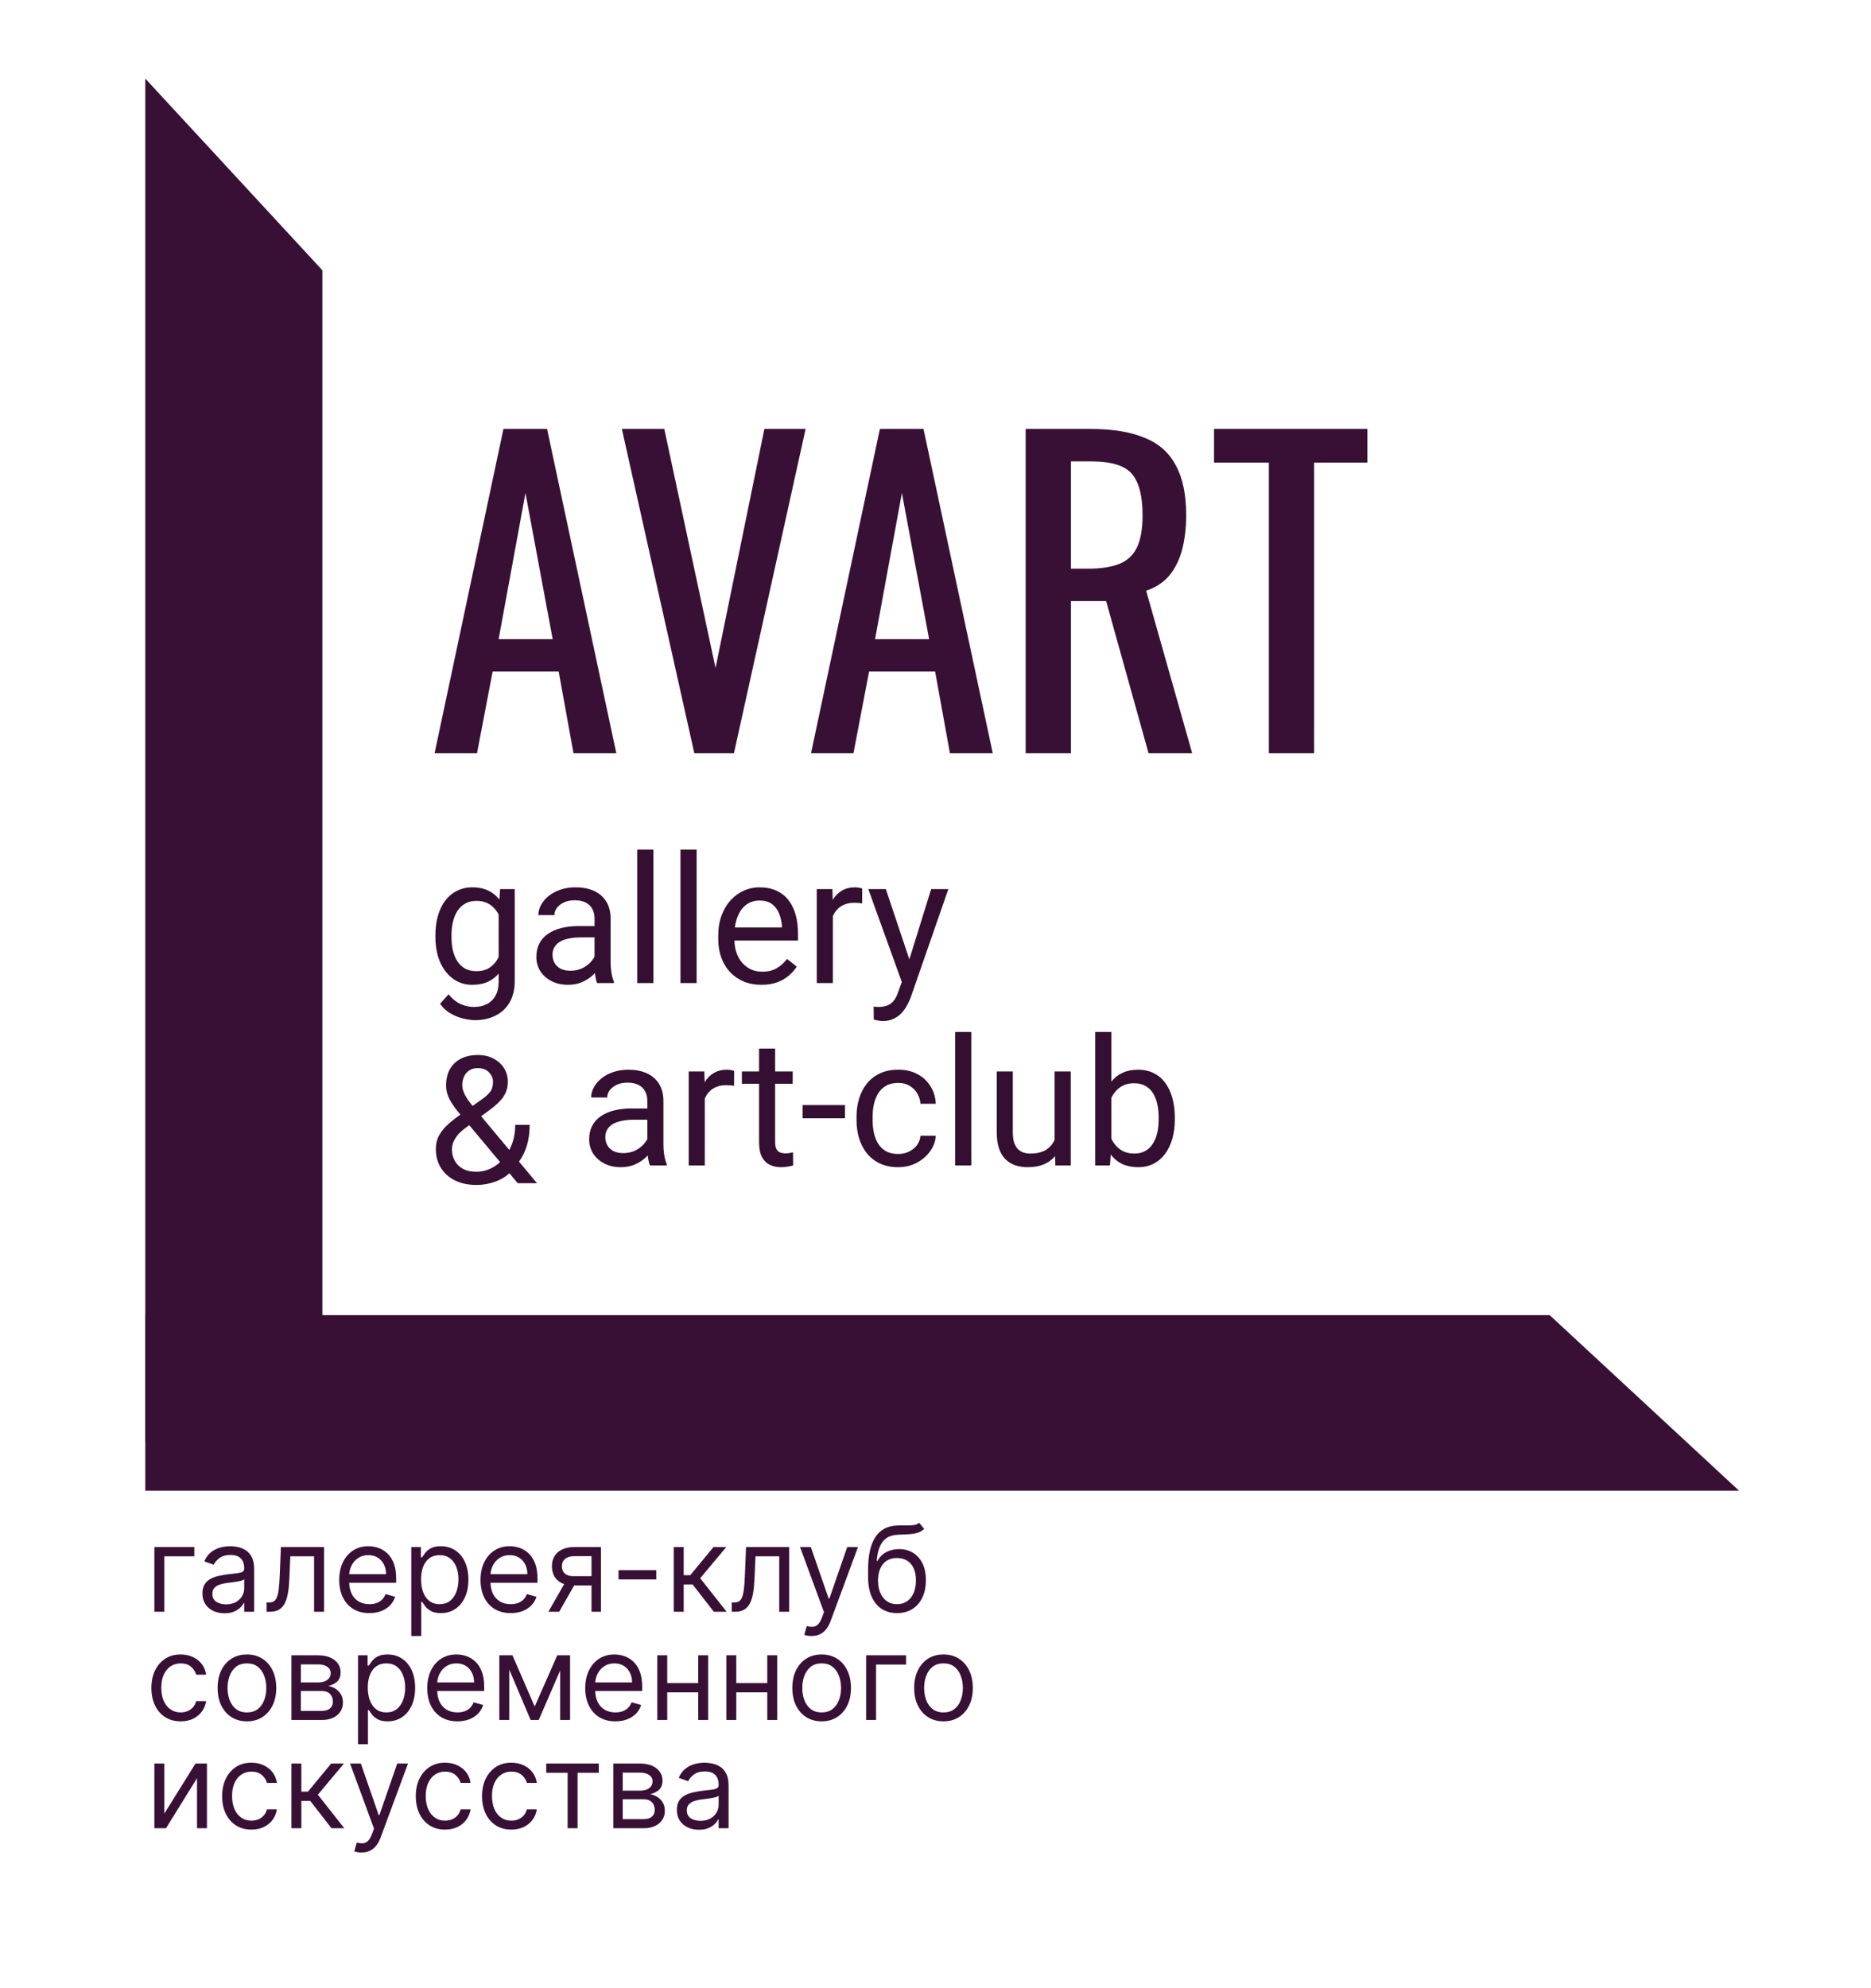
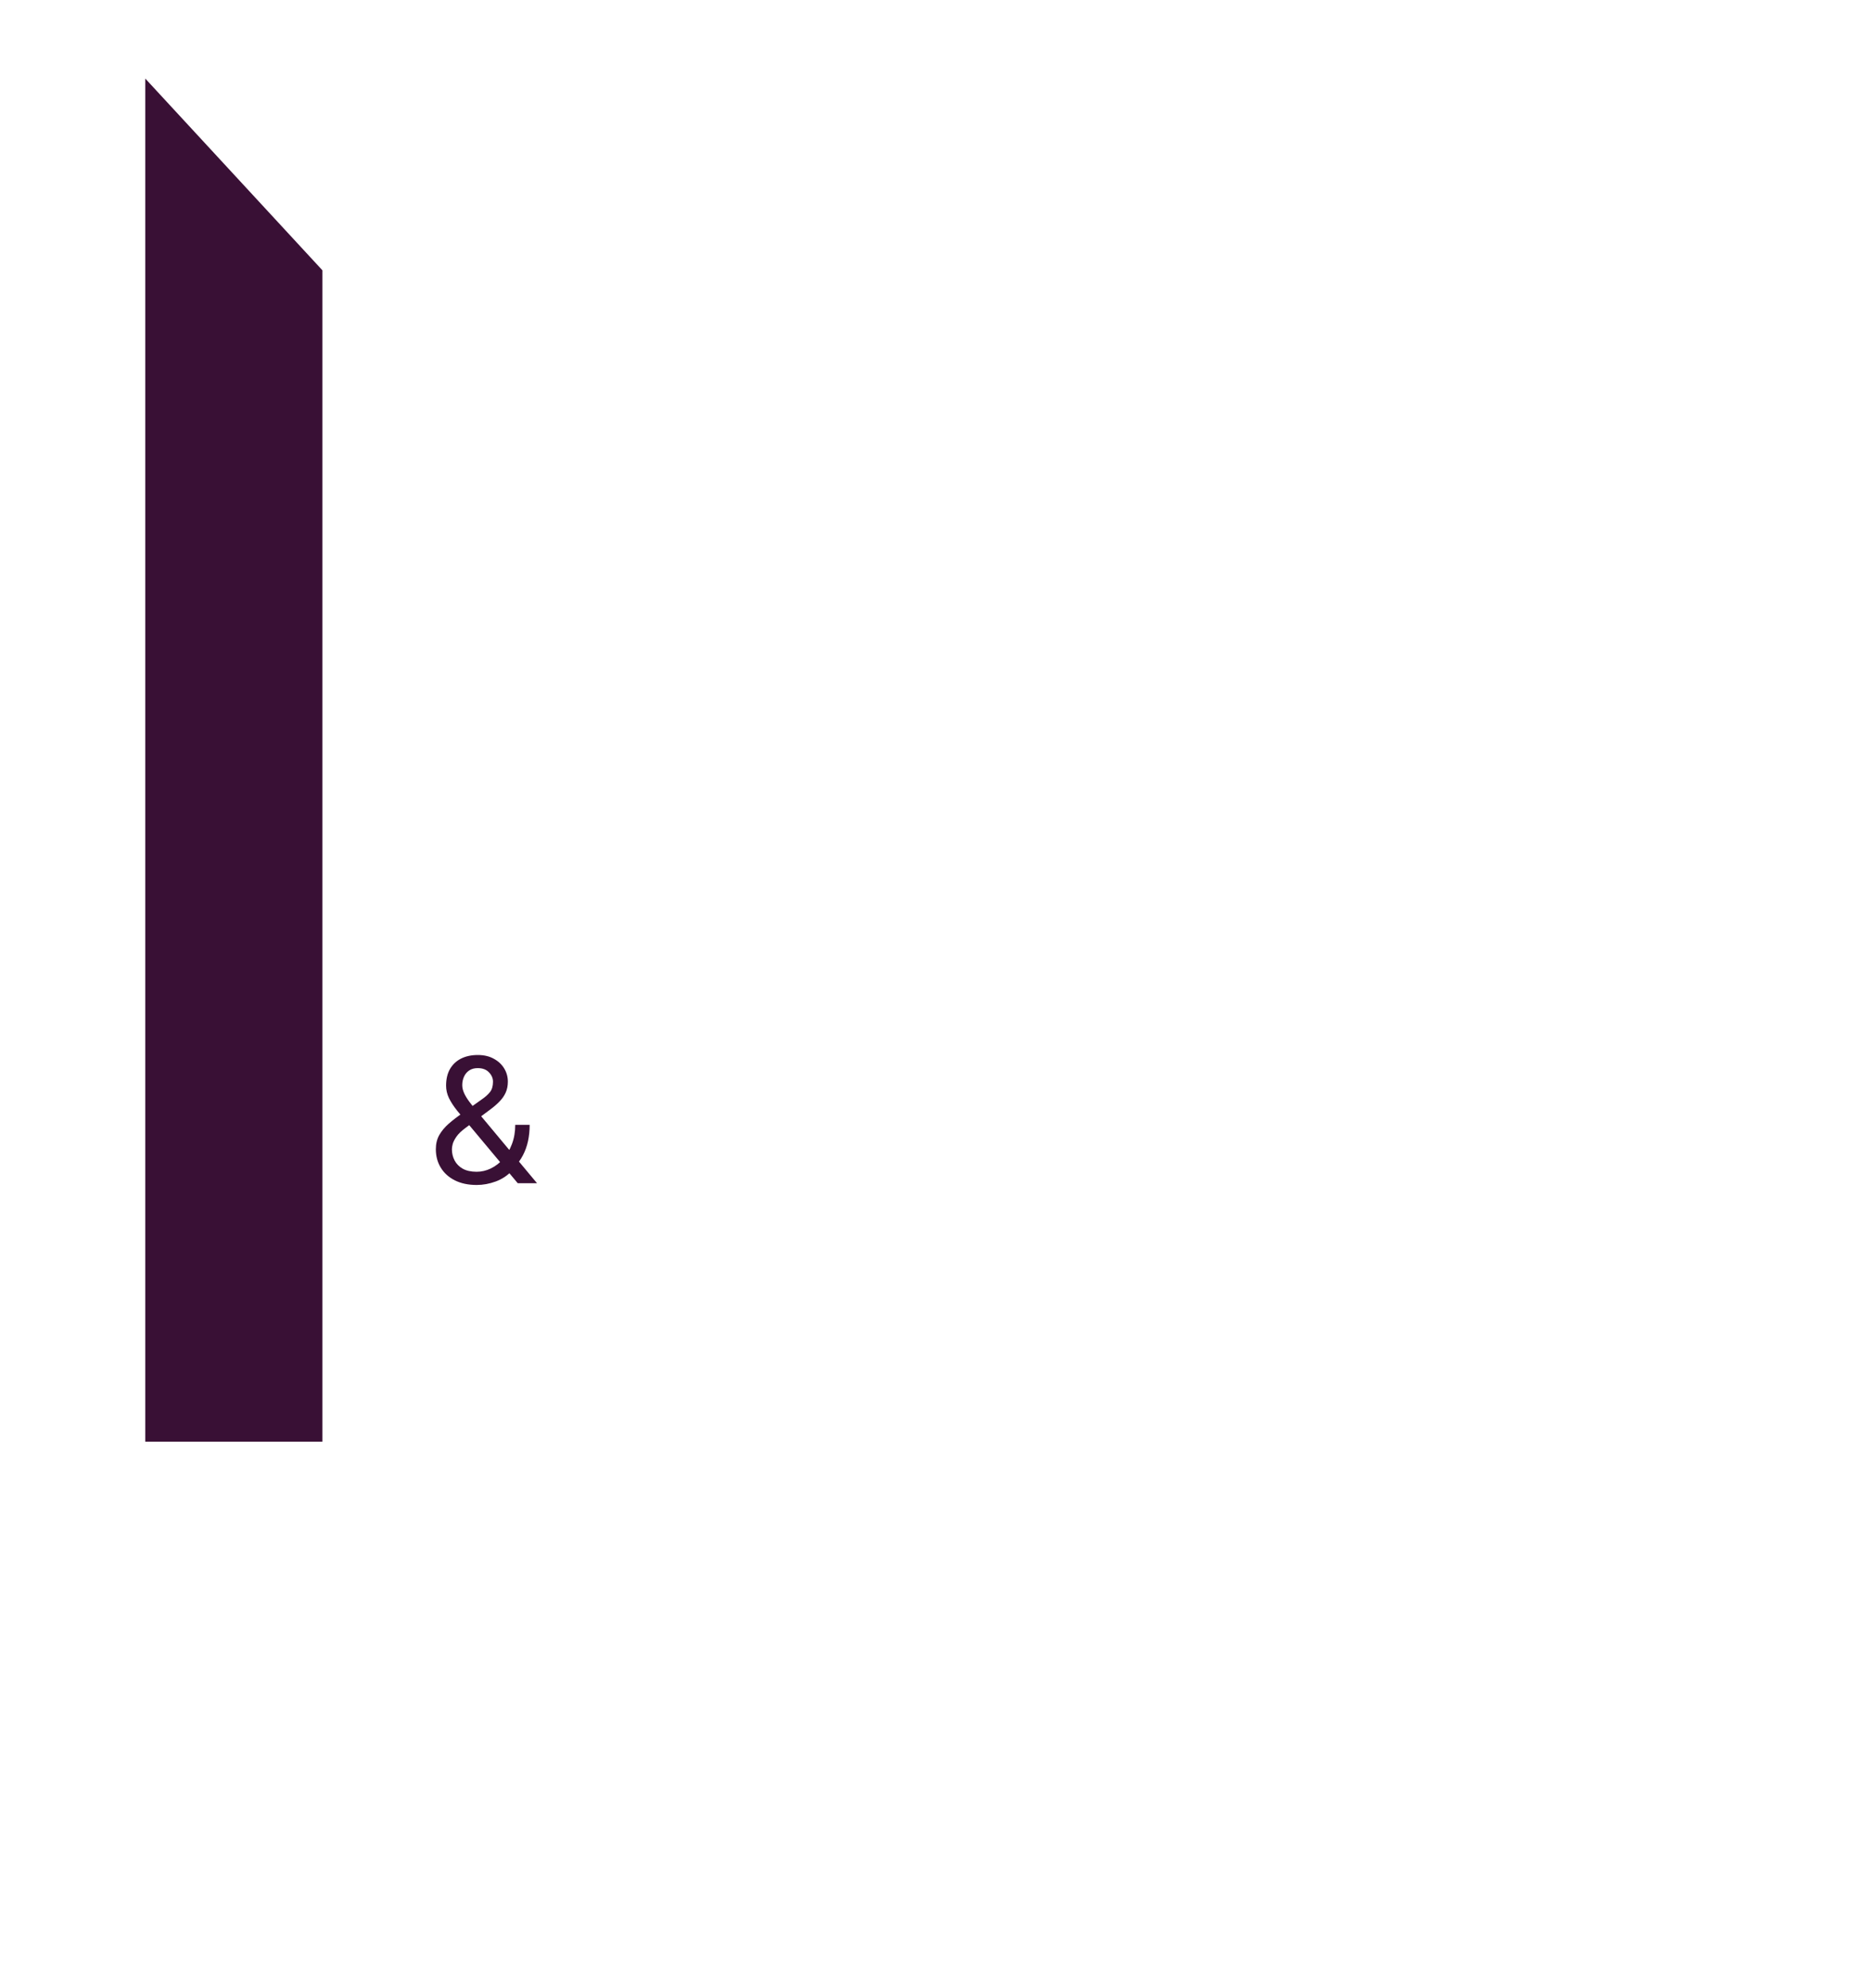
<svg xmlns="http://www.w3.org/2000/svg" width="1262" height="1341" viewBox="0 0 1262 1341" fill="none">
  <path d="M312.023 750.656L324.797 741.574C327.258 739.895 329.152 738.215 330.48 736.535C331.848 734.816 332.531 732.473 332.531 729.504C332.531 727.199 331.633 725.109 329.836 723.234C328.039 721.32 325.5 720.363 322.219 720.363C319.953 720.363 318.039 720.891 316.477 721.945C314.914 723 313.742 724.406 312.961 726.164C312.18 727.883 311.789 729.777 311.789 731.848C311.789 733.605 312.219 735.422 313.078 737.297C313.938 739.172 315.129 741.125 316.652 743.156C318.176 745.188 319.914 747.336 321.867 749.602L362.238 798H349.23L316.125 758.391C313.195 754.953 310.578 751.809 308.273 748.957C305.969 746.066 304.152 743.273 302.824 740.578C301.535 737.883 300.891 735.09 300.891 732.199C300.891 727.746 301.77 723.996 303.527 720.949C305.324 717.863 307.824 715.52 311.027 713.918C314.23 712.316 317.98 711.516 322.277 711.516C326.457 711.516 330.051 712.355 333.059 714.035C336.105 715.676 338.449 717.863 340.09 720.598C341.73 723.293 342.551 726.262 342.551 729.504C342.551 732.238 342.062 734.699 341.086 736.887C340.109 739.035 338.742 741.008 336.984 742.805C335.266 744.602 333.254 746.359 330.949 748.078L314.016 760.676C311.203 762.746 309.152 764.719 307.863 766.594C306.574 768.469 305.734 770.129 305.344 771.574C304.992 773.02 304.816 774.172 304.816 775.031C304.816 777.805 305.422 780.344 306.633 782.648C307.844 784.953 309.68 786.809 312.141 788.215C314.641 789.582 317.766 790.266 321.516 790.266C324.797 790.266 327.98 789.523 331.066 788.039C334.191 786.516 336.984 784.367 339.445 781.594C341.906 778.781 343.859 775.441 345.305 771.574C346.789 767.668 347.531 763.352 347.531 758.625H357.258C357.258 762.492 356.887 766.145 356.145 769.582C355.402 773.02 354.25 776.223 352.688 779.191C351.164 782.121 349.211 784.797 346.828 787.219C346.477 787.57 346.203 787.98 346.008 788.449C345.812 788.918 345.539 789.328 345.188 789.68C342.258 792.844 338.645 795.227 334.348 796.828C330.09 798.391 325.812 799.172 321.516 799.172C315.852 799.172 310.949 798.137 306.809 796.066C302.707 793.996 299.543 791.145 297.316 787.512C295.09 783.879 293.977 779.719 293.977 775.031C293.977 771.438 294.738 768.273 296.262 765.539C297.824 762.805 299.953 760.246 302.648 757.863C305.383 755.48 308.508 753.078 312.023 750.656Z" fill="#391035" />
-   <path d="M293.13 508L339.57 289.3H369L415.71 508H386.82L376.83 452.92H332.28L321.75 508H293.13ZM336.33 431.05H372.78L354.42 332.5L336.33 431.05ZM468.324 508L419.454 289.3H448.074L482.634 450.49L515.574 289.3H543.384L495.054 508H468.324ZM547.046 508L593.486 289.3H622.916L669.626 508H640.736L630.746 452.92H586.196L575.666 508H547.046ZM590.246 431.05H626.696L608.336 332.5L590.246 431.05ZM691.817 508V289.3H735.827C750.407 289.3 762.467 291.28 772.007 295.24C781.547 299.02 788.567 305.23 793.067 313.87C797.747 322.33 800.087 333.49 800.087 347.35C800.087 355.81 799.187 363.55 797.387 370.57C795.587 377.41 792.707 383.26 788.747 388.12C784.787 392.8 779.567 396.22 773.087 398.38L804.137 508H774.707L746.087 405.4H722.327V508H691.817ZM722.327 383.53H733.937C742.577 383.53 749.597 382.45 754.997 380.29C760.397 378.13 764.357 374.44 766.877 369.22C769.397 364 770.657 356.71 770.657 347.35C770.657 334.57 768.317 325.39 763.637 319.81C758.957 314.05 749.687 311.17 735.827 311.17H722.327V383.53ZM855.856 508V311.98H818.866V289.3H922.276V311.98H886.366V508H855.856Z" fill="#391035" />
-   <path d="M337.336 599.602H347.18V661.652C347.18 667.238 346.047 672.004 343.781 675.949C341.516 679.895 338.352 682.883 334.289 684.914C330.266 686.984 325.617 688.02 320.344 688.02C318.156 688.02 315.578 687.668 312.609 686.965C309.68 686.301 306.789 685.148 303.938 683.508C301.125 681.906 298.762 679.738 296.848 677.004L302.531 670.559C305.188 673.762 307.961 675.988 310.852 677.238C313.781 678.488 316.672 679.113 319.523 679.113C322.961 679.113 325.93 678.469 328.43 677.18C330.93 675.891 332.863 673.977 334.23 671.438C335.637 668.938 336.34 665.852 336.34 662.18V613.547L337.336 599.602ZM293.684 632.004V630.773C293.684 625.93 294.25 621.535 295.383 617.59C296.555 613.605 298.215 610.188 300.363 607.336C302.551 604.484 305.188 602.297 308.273 600.773C311.359 599.211 314.836 598.43 318.703 598.43C322.688 598.43 326.164 599.133 329.133 600.539C332.141 601.906 334.68 603.918 336.75 606.574C338.859 609.191 340.52 612.355 341.73 616.066C342.941 619.777 343.781 623.977 344.25 628.664V634.055C343.82 638.703 342.98 642.883 341.73 646.594C340.52 650.305 338.859 653.469 336.75 656.086C334.68 658.703 332.141 660.715 329.133 662.121C326.125 663.488 322.609 664.172 318.586 664.172C314.797 664.172 311.359 663.371 308.273 661.77C305.227 660.168 302.609 657.922 300.422 655.031C298.234 652.141 296.555 648.742 295.383 644.836C294.25 640.891 293.684 636.613 293.684 632.004ZM304.523 630.773V632.004C304.523 635.168 304.836 638.137 305.461 640.91C306.125 643.684 307.121 646.125 308.449 648.234C309.816 650.344 311.555 652.004 313.664 653.215C315.773 654.387 318.293 654.973 321.223 654.973C324.816 654.973 327.785 654.211 330.129 652.688C332.473 651.164 334.328 649.152 335.695 646.652C337.102 644.152 338.195 641.438 338.977 638.508V624.387C338.547 622.238 337.883 620.168 336.984 618.176C336.125 616.145 334.992 614.348 333.586 612.785C332.219 611.184 330.52 609.914 328.488 608.977C326.457 608.039 324.074 607.57 321.34 607.57C318.371 607.57 315.812 608.195 313.664 609.445C311.555 610.656 309.816 612.336 308.449 614.484C307.121 616.594 306.125 619.055 305.461 621.867C304.836 624.641 304.523 627.609 304.523 630.773ZM401.027 652.16V619.523C401.027 617.023 400.52 614.855 399.504 613.02C398.527 611.145 397.043 609.699 395.051 608.684C393.059 607.668 390.598 607.16 387.668 607.16C384.934 607.16 382.531 607.629 380.461 608.566C378.43 609.504 376.828 610.734 375.656 612.258C374.523 613.781 373.957 615.422 373.957 617.18H363.117C363.117 614.914 363.703 612.668 364.875 610.441C366.047 608.215 367.727 606.203 369.914 604.406C372.141 602.57 374.797 601.125 377.883 600.07C381.008 598.977 384.484 598.43 388.312 598.43C392.922 598.43 396.984 599.211 400.5 600.773C404.055 602.336 406.828 604.699 408.82 607.863C410.852 610.988 411.867 614.914 411.867 619.641V649.172C411.867 651.281 412.043 653.527 412.395 655.91C412.785 658.293 413.352 660.344 414.094 662.062V663H402.785C402.238 661.75 401.809 660.09 401.496 658.02C401.184 655.91 401.027 653.957 401.027 652.16ZM402.902 624.562L403.02 632.18H392.062C388.977 632.18 386.223 632.434 383.801 632.941C381.379 633.41 379.348 634.133 377.707 635.109C376.066 636.086 374.816 637.316 373.957 638.801C373.098 640.246 372.668 641.945 372.668 643.898C372.668 645.891 373.117 647.707 374.016 649.348C374.914 650.988 376.262 652.297 378.059 653.273C379.895 654.211 382.141 654.68 384.797 654.68C388.117 654.68 391.047 653.977 393.586 652.57C396.125 651.164 398.137 649.445 399.621 647.414C401.145 645.383 401.965 643.41 402.082 641.496L406.711 646.711C406.438 648.352 405.695 650.168 404.484 652.16C403.273 654.152 401.652 656.066 399.621 657.902C397.629 659.699 395.246 661.203 392.473 662.414C389.738 663.586 386.652 664.172 383.215 664.172C378.918 664.172 375.148 663.332 371.906 661.652C368.703 659.973 366.203 657.727 364.406 654.914C362.648 652.062 361.77 648.879 361.77 645.363C361.77 641.965 362.434 638.977 363.762 636.398C365.09 633.781 367.004 631.613 369.504 629.895C372.004 628.137 375.012 626.809 378.527 625.91C382.043 625.012 385.969 624.562 390.305 624.562H402.902ZM440.695 573V663H429.797V573H440.695ZM469.875 573V663H458.977V573H469.875ZM513.586 664.172C509.172 664.172 505.168 663.43 501.574 661.945C498.02 660.422 494.953 658.293 492.375 655.559C489.836 652.824 487.883 649.582 486.516 645.832C485.148 642.082 484.465 637.98 484.465 633.527V631.066C484.465 625.91 485.227 621.32 486.75 617.297C488.273 613.234 490.344 609.797 492.961 606.984C495.578 604.172 498.547 602.043 501.867 600.598C505.188 599.152 508.625 598.43 512.18 598.43C516.711 598.43 520.617 599.211 523.898 600.773C527.219 602.336 529.934 604.523 532.043 607.336C534.152 610.109 535.715 613.391 536.73 617.18C537.746 620.93 538.254 625.031 538.254 629.484V634.348H490.91V625.5H527.414V624.68C527.258 621.867 526.672 619.133 525.656 616.477C524.68 613.82 523.117 611.633 520.969 609.914C518.82 608.195 515.891 607.336 512.18 607.336C509.719 607.336 507.453 607.863 505.383 608.918C503.312 609.934 501.535 611.457 500.051 613.488C498.566 615.52 497.414 618 496.594 620.93C495.773 623.859 495.363 627.238 495.363 631.066V633.527C495.363 636.535 495.773 639.367 496.594 642.023C497.453 644.641 498.684 646.945 500.285 648.938C501.926 650.93 503.898 652.492 506.203 653.625C508.547 654.758 511.203 655.324 514.172 655.324C518 655.324 521.242 654.543 523.898 652.98C526.555 651.418 528.879 649.328 530.871 646.711L537.434 651.926C536.066 653.996 534.328 655.969 532.219 657.844C530.109 659.719 527.512 661.242 524.426 662.414C521.379 663.586 517.766 664.172 513.586 664.172ZM561.75 609.562V663H550.91V599.602H561.457L561.75 609.562ZM581.555 599.25L581.496 609.328C580.598 609.133 579.738 609.016 578.918 608.977C578.137 608.898 577.238 608.859 576.223 608.859C573.723 608.859 571.516 609.25 569.602 610.031C567.688 610.812 566.066 611.906 564.738 613.312C563.41 614.719 562.355 616.398 561.574 618.352C560.832 620.266 560.344 622.375 560.109 624.68L557.062 626.438C557.062 622.609 557.434 619.016 558.176 615.656C558.957 612.297 560.148 609.328 561.75 606.75C563.352 604.133 565.383 602.102 567.844 600.656C570.344 599.172 573.312 598.43 576.75 598.43C577.531 598.43 578.43 598.527 579.445 598.723C580.461 598.879 581.164 599.055 581.555 599.25ZM610.441 656.438L628.078 599.602H639.68L614.25 672.785C613.664 674.348 612.883 676.027 611.906 677.824C610.969 679.66 609.758 681.398 608.273 683.039C606.789 684.68 604.992 686.008 602.883 687.023C600.812 688.078 598.332 688.605 595.441 688.605C594.582 688.605 593.488 688.488 592.16 688.254C590.832 688.02 589.895 687.824 589.348 687.668L589.289 678.879C589.602 678.918 590.09 678.957 590.754 678.996C591.457 679.074 591.945 679.113 592.219 679.113C594.68 679.113 596.77 678.781 598.488 678.117C600.207 677.492 601.652 676.418 602.824 674.895C604.035 673.41 605.07 671.359 605.93 668.742L610.441 656.438ZM597.492 599.602L613.957 648.82L616.77 660.246L608.977 664.23L585.656 599.602H597.492Z" fill="#350F31" />
-   <path d="M436.645 775.16V742.523C436.645 740.023 436.137 737.855 435.121 736.02C434.145 734.145 432.66 732.699 430.668 731.684C428.676 730.668 426.215 730.16 423.285 730.16C420.551 730.16 418.148 730.629 416.078 731.566C414.047 732.504 412.445 733.734 411.273 735.258C410.141 736.781 409.574 738.422 409.574 740.18H398.734C398.734 737.914 399.32 735.668 400.492 733.441C401.664 731.215 403.344 729.203 405.531 727.406C407.758 725.57 410.414 724.125 413.5 723.07C416.625 721.977 420.102 721.43 423.93 721.43C428.539 721.43 432.602 722.211 436.117 723.773C439.672 725.336 442.445 727.699 444.438 730.863C446.469 733.988 447.484 737.914 447.484 742.641V772.172C447.484 774.281 447.66 776.527 448.012 778.91C448.402 781.293 448.969 783.344 449.711 785.062V786H438.402C437.855 784.75 437.426 783.09 437.113 781.02C436.801 778.91 436.645 776.957 436.645 775.16ZM438.52 747.562L438.637 755.18H427.68C424.594 755.18 421.84 755.434 419.418 755.941C416.996 756.41 414.965 757.133 413.324 758.109C411.684 759.086 410.434 760.316 409.574 761.801C408.715 763.246 408.285 764.945 408.285 766.898C408.285 768.891 408.734 770.707 409.633 772.348C410.531 773.988 411.879 775.297 413.676 776.273C415.512 777.211 417.758 777.68 420.414 777.68C423.734 777.68 426.664 776.977 429.203 775.57C431.742 774.164 433.754 772.445 435.238 770.414C436.762 768.383 437.582 766.41 437.699 764.496L442.328 769.711C442.055 771.352 441.312 773.168 440.102 775.16C438.891 777.152 437.27 779.066 435.238 780.902C433.246 782.699 430.863 784.203 428.09 785.414C425.355 786.586 422.27 787.172 418.832 787.172C414.535 787.172 410.766 786.332 407.523 784.652C404.32 782.973 401.82 780.727 400.023 777.914C398.266 775.062 397.387 771.879 397.387 768.363C397.387 764.965 398.051 761.977 399.379 759.398C400.707 756.781 402.621 754.613 405.121 752.895C407.621 751.137 410.629 749.809 414.145 748.91C417.66 748.012 421.586 747.562 425.922 747.562H438.52ZM475.375 732.562V786H464.535V722.602H475.082L475.375 732.562ZM495.18 722.25L495.121 732.328C494.223 732.133 493.363 732.016 492.543 731.977C491.762 731.898 490.863 731.859 489.848 731.859C487.348 731.859 485.141 732.25 483.227 733.031C481.312 733.812 479.691 734.906 478.363 736.312C477.035 737.719 475.98 739.398 475.199 741.352C474.457 743.266 473.969 745.375 473.734 747.68L470.688 749.438C470.688 745.609 471.059 742.016 471.801 738.656C472.582 735.297 473.773 732.328 475.375 729.75C476.977 727.133 479.008 725.102 481.469 723.656C483.969 722.172 486.938 721.43 490.375 721.43C491.156 721.43 492.055 721.527 493.07 721.723C494.086 721.879 494.789 722.055 495.18 722.25ZM534.672 722.602V730.922H500.395V722.602H534.672ZM511.996 707.191H522.836V770.297C522.836 772.445 523.168 774.066 523.832 775.16C524.496 776.254 525.355 776.977 526.41 777.328C527.465 777.68 528.598 777.855 529.809 777.855C530.707 777.855 531.645 777.777 532.621 777.621C533.637 777.426 534.398 777.27 534.906 777.152L534.965 786C534.105 786.273 532.973 786.527 531.566 786.762C530.199 787.035 528.539 787.172 526.586 787.172C523.93 787.172 521.488 786.645 519.262 785.59C517.035 784.535 515.258 782.777 513.93 780.316C512.641 777.816 511.996 774.457 511.996 770.238V707.191ZM569.945 745.277V754.184H541.352V745.277H569.945ZM605.922 778.266C608.5 778.266 610.883 777.738 613.07 776.684C615.258 775.629 617.055 774.184 618.461 772.348C619.867 770.473 620.668 768.344 620.863 765.961H631.176C630.98 769.711 629.711 773.207 627.367 776.449C625.062 779.652 622.035 782.25 618.285 784.242C614.535 786.195 610.414 787.172 605.922 787.172C601.156 787.172 596.996 786.332 593.441 784.652C589.926 782.973 586.996 780.668 584.652 777.738C582.348 774.809 580.609 771.449 579.438 767.66C578.305 763.832 577.738 759.789 577.738 755.531V753.07C577.738 748.812 578.305 744.789 579.438 741C580.609 737.172 582.348 733.793 584.652 730.863C586.996 727.934 589.926 725.629 593.441 723.949C596.996 722.27 601.156 721.43 605.922 721.43C610.883 721.43 615.219 722.445 618.93 724.477C622.641 726.469 625.551 729.203 627.66 732.68C629.809 736.117 630.98 740.023 631.176 744.398H620.863C620.668 741.781 619.926 739.418 618.637 737.309C617.387 735.199 615.668 733.52 613.48 732.27C611.332 730.98 608.812 730.336 605.922 730.336C602.602 730.336 599.809 731 597.543 732.328C595.316 733.617 593.539 735.375 592.211 737.602C590.922 739.789 589.984 742.23 589.398 744.926C588.852 747.582 588.578 750.297 588.578 753.07V755.531C588.578 758.305 588.852 761.039 589.398 763.734C589.945 766.43 590.863 768.871 592.152 771.059C593.48 773.246 595.258 775.004 597.484 776.332C599.75 777.621 602.562 778.266 605.922 778.266ZM655.141 696V786H644.242V696H655.141ZM711.332 771.352V722.602H722.23V786H711.859L711.332 771.352ZM713.383 757.992L717.895 757.875C717.895 762.094 717.445 766 716.547 769.594C715.688 773.148 714.281 776.234 712.328 778.852C710.375 781.469 707.816 783.52 704.652 785.004C701.488 786.449 697.641 787.172 693.109 787.172C690.023 787.172 687.191 786.723 684.613 785.824C682.074 784.926 679.887 783.539 678.051 781.664C676.215 779.789 674.789 777.348 673.773 774.34C672.797 771.332 672.309 767.719 672.309 763.5V722.602H683.148V763.617C683.148 766.469 683.461 768.832 684.086 770.707C684.75 772.543 685.629 774.008 686.723 775.102C687.855 776.156 689.105 776.898 690.473 777.328C691.879 777.758 693.324 777.973 694.809 777.973C699.418 777.973 703.07 777.094 705.766 775.336C708.461 773.539 710.395 771.137 711.566 768.129C712.777 765.082 713.383 761.703 713.383 757.992ZM738.695 696H749.594V773.695L748.656 786H738.695V696ZM792.426 753.773V755.004C792.426 759.613 791.879 763.891 790.785 767.836C789.691 771.742 788.09 775.141 785.98 778.031C783.871 780.922 781.293 783.168 778.246 784.77C775.199 786.371 771.703 787.172 767.758 787.172C763.734 787.172 760.199 786.488 757.152 785.121C754.145 783.715 751.605 781.703 749.535 779.086C747.465 776.469 745.805 773.305 744.555 769.594C743.344 765.883 742.504 761.703 742.035 757.055V751.664C742.504 746.977 743.344 742.777 744.555 739.066C745.805 735.355 747.465 732.191 749.535 729.574C751.605 726.918 754.145 724.906 757.152 723.539C760.16 722.133 763.656 721.43 767.641 721.43C771.625 721.43 775.16 722.211 778.246 723.773C781.332 725.297 783.91 727.484 785.98 730.336C788.09 733.188 789.691 736.605 790.785 740.59C791.879 744.535 792.426 748.93 792.426 753.773ZM781.527 755.004V753.773C781.527 750.609 781.234 747.641 780.648 744.867C780.062 742.055 779.125 739.594 777.836 737.484C776.547 735.336 774.848 733.656 772.738 732.445C770.629 731.195 768.031 730.57 764.945 730.57C762.211 730.57 759.828 731.039 757.797 731.977C755.805 732.914 754.105 734.184 752.699 735.785C751.293 737.348 750.141 739.145 749.242 741.176C748.383 743.168 747.738 745.238 747.309 747.387V761.508C747.934 764.242 748.949 766.879 750.355 769.418C751.801 771.918 753.715 773.969 756.098 775.57C758.52 777.172 761.508 777.973 765.062 777.973C767.992 777.973 770.492 777.387 772.562 776.215C774.672 775.004 776.371 773.344 777.66 771.234C778.988 769.125 779.965 766.684 780.59 763.91C781.215 761.137 781.527 758.168 781.527 755.004Z" fill="#350F31" />
-   <path d="M131.068 1043.36V1049.61H110.841V1087H104.136V1043.36H131.068ZM151.43 1088.02C148.665 1088.02 146.156 1087.5 143.902 1086.46C141.648 1085.4 139.858 1083.88 138.533 1081.89C137.207 1079.88 136.544 1077.45 136.544 1074.61C136.544 1072.11 137.036 1070.09 138.021 1068.53C139.006 1066.96 140.322 1065.73 141.97 1064.84C143.618 1063.95 145.436 1063.29 147.425 1062.85C149.432 1062.4 151.449 1062.04 153.476 1061.77C156.127 1061.43 158.277 1061.18 159.925 1061.01C161.591 1060.82 162.804 1060.5 163.561 1060.07C164.338 1059.63 164.726 1058.87 164.726 1057.8V1057.57C164.726 1054.77 163.959 1052.59 162.425 1051.03C160.91 1049.48 158.608 1048.7 155.521 1048.7C152.321 1048.7 149.811 1049.41 147.993 1050.81C146.175 1052.21 144.896 1053.7 144.158 1055.3L137.794 1053.02C138.93 1050.37 140.446 1048.31 142.339 1046.83C144.252 1045.33 146.336 1044.29 148.589 1043.7C150.862 1043.1 153.097 1042.8 155.294 1042.8C156.696 1042.8 158.305 1042.97 160.124 1043.31C161.961 1043.63 163.732 1044.3 165.436 1045.32C167.16 1046.35 168.589 1047.89 169.726 1049.95C170.862 1052.02 171.43 1054.78 171.43 1058.25V1087H164.726V1081.09H164.385C163.93 1082.04 163.173 1083.05 162.112 1084.13C161.052 1085.21 159.641 1086.13 157.879 1086.89C156.118 1087.64 153.968 1088.02 151.43 1088.02ZM152.453 1082C155.105 1082 157.339 1081.48 159.158 1080.44C160.995 1079.4 162.377 1078.05 163.305 1076.4C164.252 1074.76 164.726 1073.02 164.726 1071.2V1065.07C164.442 1065.41 163.817 1065.72 162.851 1066.01C161.904 1066.27 160.805 1066.51 159.555 1066.72C158.324 1066.91 157.122 1067.08 155.947 1067.23C154.792 1067.36 153.855 1067.47 153.135 1067.57C151.393 1067.8 149.764 1068.16 148.249 1068.68C146.752 1069.17 145.54 1069.92 144.612 1070.92C143.703 1071.91 143.249 1073.25 143.249 1074.95C143.249 1077.28 144.11 1079.05 145.834 1080.24C147.576 1081.41 149.783 1082 152.453 1082ZM179.804 1087V1080.75H181.395C182.702 1080.75 183.791 1080.49 184.662 1079.98C185.533 1079.45 186.234 1078.53 186.764 1077.23C187.313 1075.9 187.73 1074.06 188.014 1071.72C188.317 1069.35 188.535 1066.34 188.668 1062.68L189.463 1043.36H218.554V1087H211.849V1049.61H195.827L195.145 1065.18C194.993 1068.76 194.671 1071.91 194.179 1074.64C193.705 1077.35 192.976 1079.62 191.991 1081.46C191.026 1083.3 189.738 1084.68 188.128 1085.61C186.518 1086.54 184.501 1087 182.077 1087H179.804ZM249.151 1087.91C244.946 1087.91 241.319 1086.98 238.27 1085.12C235.24 1083.25 232.901 1080.64 231.253 1077.28C229.624 1073.91 228.81 1069.99 228.81 1065.52C228.81 1061.05 229.624 1057.11 231.253 1053.7C232.901 1050.28 235.192 1047.61 238.128 1045.69C241.082 1043.76 244.529 1042.8 248.469 1042.8C250.741 1042.8 252.986 1043.17 255.202 1043.93C257.418 1044.69 259.435 1045.92 261.253 1047.62C263.071 1049.31 264.52 1051.55 265.599 1054.33C266.679 1057.11 267.219 1060.54 267.219 1064.61V1067.45H233.582V1061.66H260.401C260.401 1059.2 259.908 1057 258.923 1055.07C257.957 1053.14 256.575 1051.61 254.776 1050.49C252.995 1049.38 250.893 1048.82 248.469 1048.82C245.798 1048.82 243.488 1049.48 241.537 1050.81C239.605 1052.11 238.118 1053.82 237.077 1055.92C236.035 1058.02 235.514 1060.28 235.514 1062.68V1066.55C235.514 1069.84 236.082 1072.63 237.219 1074.93C238.374 1077.2 239.974 1078.93 242.02 1080.12C244.065 1081.3 246.442 1081.89 249.151 1081.89C250.912 1081.89 252.503 1081.64 253.923 1081.15C255.363 1080.64 256.603 1079.88 257.645 1078.88C258.687 1077.85 259.491 1076.58 260.06 1075.07L266.537 1076.89C265.855 1079.08 264.709 1081.02 263.099 1082.68C261.49 1084.33 259.501 1085.62 257.134 1086.55C254.766 1087.45 252.105 1087.91 249.151 1087.91ZM277.418 1103.36V1043.36H283.895V1050.3H284.69C285.183 1049.54 285.865 1048.57 286.736 1047.4C287.626 1046.2 288.895 1045.14 290.543 1044.22C292.209 1043.27 294.463 1042.8 297.304 1042.8C300.978 1042.8 304.217 1043.71 307.02 1045.55C309.823 1047.39 312.01 1049.99 313.582 1053.36C315.154 1056.73 315.94 1060.71 315.94 1065.3C315.94 1069.92 315.154 1073.92 313.582 1077.31C312.01 1080.68 309.832 1083.3 307.048 1085.15C304.264 1086.99 301.054 1087.91 297.418 1087.91C294.615 1087.91 292.37 1087.45 290.685 1086.52C288.999 1085.57 287.702 1084.5 286.793 1083.31C285.884 1082.09 285.183 1081.09 284.69 1080.3H284.122V1103.36H277.418ZM284.009 1065.18C284.009 1068.48 284.491 1071.38 285.457 1073.9C286.423 1076.4 287.834 1078.36 289.69 1079.78C291.546 1081.19 293.819 1081.89 296.509 1081.89C299.312 1081.89 301.651 1081.15 303.526 1079.67C305.42 1078.17 306.84 1076.17 307.787 1073.65C308.753 1071.11 309.236 1068.29 309.236 1065.18C309.236 1062.11 308.762 1059.35 307.815 1056.89C306.887 1054.41 305.476 1052.45 303.582 1051.01C301.707 1049.55 299.349 1048.82 296.509 1048.82C293.781 1048.82 291.49 1049.51 289.634 1050.89C287.777 1052.26 286.376 1054.17 285.429 1056.63C284.482 1059.07 284.009 1061.92 284.009 1065.18ZM344.463 1087.91C340.259 1087.91 336.632 1086.98 333.582 1085.12C330.552 1083.25 328.213 1080.64 326.565 1077.28C324.937 1073.91 324.122 1069.99 324.122 1065.52C324.122 1061.05 324.937 1057.11 326.565 1053.7C328.213 1050.28 330.505 1047.61 333.44 1045.69C336.395 1043.76 339.842 1042.8 343.781 1042.8C346.054 1042.8 348.298 1043.17 350.514 1043.93C352.73 1044.69 354.747 1045.92 356.565 1047.62C358.384 1049.31 359.832 1051.55 360.912 1054.33C361.991 1057.11 362.531 1060.54 362.531 1064.61V1067.45H328.895V1061.66H355.713C355.713 1059.2 355.221 1057 354.236 1055.07C353.27 1053.14 351.887 1051.61 350.088 1050.49C348.308 1049.38 346.205 1048.82 343.781 1048.82C341.111 1048.82 338.8 1049.48 336.849 1050.81C334.918 1052.11 333.431 1053.82 332.389 1055.92C331.348 1058.02 330.827 1060.28 330.827 1062.68V1066.55C330.827 1069.84 331.395 1072.63 332.531 1074.93C333.687 1077.2 335.287 1078.93 337.332 1080.12C339.378 1081.3 341.755 1081.89 344.463 1081.89C346.224 1081.89 347.815 1081.64 349.236 1081.15C350.675 1080.64 351.916 1079.88 352.957 1078.88C353.999 1077.85 354.804 1076.58 355.372 1075.07L361.849 1076.89C361.168 1079.08 360.022 1081.02 358.412 1082.68C356.802 1084.33 354.813 1085.62 352.446 1086.55C350.079 1087.45 347.418 1087.91 344.463 1087.91ZM398.98 1087V1049.5H387.389C384.776 1049.5 382.721 1050.11 381.224 1051.32C379.728 1052.53 378.98 1054.2 378.98 1056.32C378.98 1058.4 379.652 1060.04 380.997 1061.23C382.361 1062.43 384.226 1063.02 386.594 1063.02H400.685V1069.27H386.594C383.639 1069.27 381.092 1068.75 378.952 1067.71C376.812 1066.67 375.164 1065.18 374.009 1063.25C372.853 1061.3 372.276 1058.99 372.276 1056.32C372.276 1053.63 372.882 1051.32 374.094 1049.39C375.306 1047.45 377.039 1045.97 379.293 1044.93C381.565 1043.88 384.264 1043.36 387.389 1043.36H405.344V1087H398.98ZM369.889 1087L382.276 1065.3H389.548L377.162 1087H369.889ZM442.652 1058.93V1065.18H417.197V1058.93H442.652ZM454.449 1087V1043.36H461.153V1062.34H465.585L481.267 1043.36H489.903L472.29 1064.39L490.131 1087H481.494L467.176 1068.59H461.153V1087H454.449ZM493.554 1087V1080.75H495.145C496.452 1080.75 497.541 1080.49 498.412 1079.98C499.283 1079.45 499.984 1078.53 500.514 1077.23C501.063 1075.9 501.48 1074.06 501.764 1071.72C502.067 1069.35 502.285 1066.34 502.418 1062.68L503.213 1043.36H532.304V1087H525.599V1049.61H509.577L508.895 1065.18C508.743 1068.76 508.421 1071.91 507.929 1074.64C507.455 1077.35 506.726 1079.62 505.741 1081.46C504.776 1083.3 503.488 1084.68 501.878 1085.61C500.268 1086.54 498.251 1087 495.827 1087H493.554ZM547.361 1103.36C546.224 1103.36 545.211 1103.27 544.321 1103.08C543.431 1102.91 542.815 1102.74 542.474 1102.57L544.179 1096.66C545.808 1097.08 547.247 1097.23 548.497 1097.11C549.747 1097 550.855 1096.44 551.821 1095.44C552.806 1094.45 553.705 1092.85 554.52 1090.64L555.77 1087.23L539.634 1043.36H546.906L558.952 1078.14H559.406L571.452 1043.36H578.724L560.202 1093.36C559.368 1095.62 558.336 1097.48 557.105 1098.96C555.874 1100.46 554.444 1101.56 552.815 1102.28C551.205 1103 549.387 1103.36 547.361 1103.36ZM619.96 1027L623.369 1031.09C622.044 1032.38 620.509 1033.28 618.767 1033.79C617.025 1034.3 615.055 1034.61 612.858 1034.73C610.661 1034.84 608.218 1034.95 605.528 1035.07C602.498 1035.18 599.989 1035.92 598 1037.28C596.011 1038.65 594.477 1040.62 593.398 1043.19C592.318 1045.77 591.627 1048.93 591.324 1052.68H591.892C593.369 1049.95 595.415 1047.95 598.028 1046.66C600.642 1045.37 603.445 1044.73 606.438 1044.73C609.847 1044.73 612.915 1045.52 615.642 1047.11C618.369 1048.7 620.528 1051.06 622.119 1054.19C623.71 1057.31 624.506 1061.17 624.506 1065.75C624.506 1070.31 623.691 1074.25 622.062 1077.57C620.453 1080.88 618.189 1083.44 615.273 1085.24C612.375 1087.02 608.975 1087.91 605.074 1087.91C601.172 1087.91 597.754 1086.99 594.818 1085.15C591.883 1083.3 589.6 1080.55 587.972 1076.91C586.343 1073.26 585.528 1068.74 585.528 1063.36V1058.7C585.528 1048.99 587.176 1041.62 590.472 1036.6C593.786 1031.58 598.767 1028.99 605.415 1028.82C607.763 1028.74 609.856 1028.72 611.693 1028.76C613.53 1028.8 615.131 1028.71 616.494 1028.51C617.858 1028.3 619.013 1027.8 619.96 1027ZM605.074 1081.89C607.706 1081.89 609.97 1081.22 611.864 1079.9C613.777 1078.57 615.244 1076.71 616.267 1074.3C617.29 1071.88 617.801 1069.03 617.801 1065.75C617.801 1062.57 617.28 1059.86 616.239 1057.62C615.216 1055.39 613.748 1053.69 611.835 1052.51C609.922 1051.34 607.631 1050.75 604.96 1050.75C603.009 1050.75 601.258 1051.08 599.705 1051.74C598.152 1052.41 596.826 1053.38 595.727 1054.67C594.629 1055.96 593.777 1057.53 593.17 1059.39C592.583 1061.24 592.271 1063.36 592.233 1065.75C592.233 1070.64 593.379 1074.55 595.67 1077.48C597.962 1080.42 601.097 1081.89 605.074 1081.89ZM121.864 1160.91C117.773 1160.91 114.25 1159.94 111.295 1158.01C108.341 1156.08 106.068 1153.42 104.477 1150.03C102.886 1146.64 102.091 1142.77 102.091 1138.41C102.091 1133.98 102.905 1130.07 104.534 1126.68C106.182 1123.27 108.473 1120.61 111.409 1118.69C114.364 1116.76 117.811 1115.8 121.75 1115.8C124.818 1115.8 127.583 1116.36 130.045 1117.5C132.508 1118.64 134.525 1120.23 136.097 1122.27C137.669 1124.32 138.644 1126.7 139.023 1129.43H132.318C131.807 1127.44 130.67 1125.68 128.909 1124.15C127.167 1122.59 124.818 1121.82 121.864 1121.82C119.25 1121.82 116.958 1122.5 114.989 1123.86C113.038 1125.21 111.513 1127.11 110.415 1129.57C109.335 1132.02 108.795 1134.89 108.795 1138.18C108.795 1141.55 109.326 1144.49 110.386 1146.99C111.466 1149.49 112.981 1151.43 114.932 1152.81C116.902 1154.2 119.212 1154.89 121.864 1154.89C123.606 1154.89 125.188 1154.58 126.608 1153.98C128.028 1153.37 129.231 1152.5 130.216 1151.36C131.201 1150.23 131.902 1148.86 132.318 1147.27H139.023C138.644 1149.85 137.706 1152.17 136.21 1154.23C134.733 1156.28 132.773 1157.91 130.33 1159.12C127.905 1160.31 125.083 1160.91 121.864 1160.91ZM166.551 1160.91C162.612 1160.91 159.155 1159.97 156.182 1158.1C153.227 1156.22 150.917 1153.6 149.25 1150.23C147.602 1146.86 146.778 1142.92 146.778 1138.41C146.778 1133.86 147.602 1129.9 149.25 1126.51C150.917 1123.12 153.227 1120.48 156.182 1118.61C159.155 1116.73 162.612 1115.8 166.551 1115.8C170.491 1115.8 173.938 1116.73 176.892 1118.61C179.866 1120.48 182.176 1123.12 183.824 1126.51C185.491 1129.9 186.324 1133.86 186.324 1138.41C186.324 1142.92 185.491 1146.86 183.824 1150.23C182.176 1153.6 179.866 1156.22 176.892 1158.1C173.938 1159.97 170.491 1160.91 166.551 1160.91ZM166.551 1154.89C169.544 1154.89 172.006 1154.12 173.938 1152.59C175.869 1151.05 177.299 1149.03 178.227 1146.53C179.155 1144.03 179.619 1141.33 179.619 1138.41C179.619 1135.49 179.155 1132.77 178.227 1130.26C177.299 1127.74 175.869 1125.7 173.938 1124.15C172.006 1122.59 169.544 1121.82 166.551 1121.82C163.559 1121.82 161.097 1122.59 159.165 1124.15C157.233 1125.7 155.803 1127.74 154.875 1130.26C153.947 1132.77 153.483 1135.49 153.483 1138.41C153.483 1141.33 153.947 1144.03 154.875 1146.53C155.803 1149.03 157.233 1151.05 159.165 1152.59C161.097 1154.12 163.559 1154.89 166.551 1154.89ZM196.558 1160V1116.36H214.399C219.096 1116.36 222.827 1117.42 225.592 1119.55C228.357 1121.67 229.74 1124.47 229.74 1127.95C229.74 1130.61 228.954 1132.66 227.382 1134.12C225.81 1135.56 223.793 1136.53 221.331 1137.05C222.941 1137.27 224.503 1137.84 226.018 1138.75C227.553 1139.66 228.821 1140.91 229.825 1142.5C230.829 1144.07 231.331 1146 231.331 1148.3C231.331 1150.53 230.763 1152.53 229.626 1154.29C228.49 1156.05 226.861 1157.44 224.74 1158.47C222.619 1159.49 220.081 1160 217.126 1160H196.558ZM202.922 1153.86H217.126C219.437 1153.86 221.246 1153.31 222.553 1152.22C223.859 1151.12 224.513 1149.62 224.513 1147.73C224.513 1145.47 223.859 1143.7 222.553 1142.41C221.246 1141.11 219.437 1140.45 217.126 1140.45H202.922V1153.86ZM202.922 1134.66H214.399C216.198 1134.66 217.742 1134.41 219.03 1133.92C220.318 1133.41 221.303 1132.69 221.984 1131.76C222.685 1130.81 223.036 1129.7 223.036 1128.41C223.036 1126.57 222.268 1125.13 220.734 1124.09C219.2 1123.03 217.089 1122.5 214.399 1122.5H202.922V1134.66ZM241.48 1176.36V1116.36H247.957V1123.3H248.753C249.245 1122.54 249.927 1121.57 250.798 1120.4C251.688 1119.2 252.957 1118.14 254.605 1117.22C256.272 1116.27 258.526 1115.8 261.366 1115.8C265.041 1115.8 268.279 1116.71 271.082 1118.55C273.885 1120.39 276.073 1122.99 277.645 1126.36C279.217 1129.73 280.003 1133.71 280.003 1138.3C280.003 1142.92 279.217 1146.92 277.645 1150.31C276.073 1153.68 273.895 1156.3 271.111 1158.15C268.327 1159.99 265.116 1160.91 261.48 1160.91C258.677 1160.91 256.433 1160.45 254.747 1159.52C253.062 1158.57 251.764 1157.5 250.855 1156.31C249.946 1155.09 249.245 1154.09 248.753 1153.3H248.185V1176.36H241.48ZM248.071 1138.18C248.071 1141.48 248.554 1144.38 249.52 1146.9C250.486 1149.4 251.897 1151.36 253.753 1152.78C255.609 1154.19 257.882 1154.89 260.571 1154.89C263.374 1154.89 265.713 1154.15 267.588 1152.67C269.482 1151.17 270.902 1149.17 271.849 1146.65C272.815 1144.11 273.298 1141.29 273.298 1138.18C273.298 1135.11 272.825 1132.35 271.878 1129.89C270.95 1127.41 269.539 1125.45 267.645 1124.01C265.77 1122.55 263.412 1121.82 260.571 1121.82C257.844 1121.82 255.552 1122.51 253.696 1123.89C251.84 1125.26 250.438 1127.17 249.491 1129.63C248.545 1132.07 248.071 1134.92 248.071 1138.18ZM308.526 1160.91C304.321 1160.91 300.694 1159.98 297.645 1158.12C294.615 1156.25 292.276 1153.64 290.628 1150.28C288.999 1146.91 288.185 1142.99 288.185 1138.52C288.185 1134.05 288.999 1130.11 290.628 1126.7C292.276 1123.28 294.567 1120.61 297.503 1118.69C300.457 1116.76 303.904 1115.8 307.844 1115.8C310.116 1115.8 312.361 1116.17 314.577 1116.93C316.793 1117.69 318.81 1118.92 320.628 1120.62C322.446 1122.31 323.895 1124.55 324.974 1127.33C326.054 1130.11 326.594 1133.54 326.594 1137.61V1140.45H292.957V1134.66H319.776C319.776 1132.2 319.283 1130 318.298 1128.07C317.332 1126.14 315.95 1124.61 314.151 1123.49C312.37 1122.38 310.268 1121.82 307.844 1121.82C305.173 1121.82 302.863 1122.48 300.912 1123.81C298.98 1125.11 297.493 1126.82 296.452 1128.92C295.41 1131.02 294.889 1133.28 294.889 1135.68V1139.55C294.889 1142.84 295.457 1145.63 296.594 1147.93C297.749 1150.2 299.349 1151.93 301.395 1153.12C303.44 1154.3 305.817 1154.89 308.526 1154.89C310.287 1154.89 311.878 1154.64 313.298 1154.15C314.738 1153.64 315.978 1152.88 317.02 1151.88C318.062 1150.85 318.866 1149.58 319.435 1148.07L325.912 1149.89C325.23 1152.08 324.084 1154.02 322.474 1155.68C320.865 1157.33 318.876 1158.62 316.509 1159.55C314.141 1160.45 311.48 1160.91 308.526 1160.91ZM360.656 1150.91L375.884 1116.36H382.247L363.384 1160H357.929L339.406 1116.36H345.656L360.656 1150.91ZM343.497 1116.36V1160H336.793V1116.36H343.497ZM377.815 1160V1116.36H384.52V1160H377.815ZM415.088 1160.91C410.884 1160.91 407.257 1159.98 404.207 1158.12C401.177 1156.25 398.838 1153.64 397.19 1150.28C395.562 1146.91 394.747 1142.99 394.747 1138.52C394.747 1134.05 395.562 1130.11 397.19 1126.7C398.838 1123.28 401.13 1120.61 404.065 1118.69C407.02 1116.76 410.467 1115.8 414.406 1115.8C416.679 1115.8 418.923 1116.17 421.139 1116.93C423.355 1117.69 425.372 1118.92 427.19 1120.62C429.009 1122.31 430.457 1124.55 431.537 1127.33C432.616 1130.11 433.156 1133.54 433.156 1137.61V1140.45H399.52V1134.66H426.338C426.338 1132.2 425.846 1130 424.861 1128.07C423.895 1126.14 422.512 1124.61 420.713 1123.49C418.933 1122.38 416.83 1121.82 414.406 1121.82C411.736 1121.82 409.425 1122.48 407.474 1123.81C405.543 1125.11 404.056 1126.82 403.014 1128.92C401.973 1131.02 401.452 1133.28 401.452 1135.68V1139.55C401.452 1142.84 402.02 1145.63 403.156 1147.93C404.312 1150.2 405.912 1151.93 407.957 1153.12C410.003 1154.3 412.38 1154.89 415.088 1154.89C416.849 1154.89 418.44 1154.64 419.861 1154.15C421.3 1153.64 422.541 1152.88 423.582 1151.88C424.624 1150.85 425.429 1149.58 425.997 1148.07L432.474 1149.89C431.793 1152.08 430.647 1154.02 429.037 1155.68C427.427 1157.33 425.438 1158.62 423.071 1159.55C420.704 1160.45 418.043 1160.91 415.088 1160.91ZM472.56 1135.11V1141.36H448.469V1135.11H472.56ZM450.06 1116.36V1160H443.355V1116.36H450.06ZM477.673 1116.36V1160H470.969V1116.36H477.673ZM519.122 1135.11V1141.36H495.031V1135.11H519.122ZM496.622 1116.36V1160H489.918V1116.36H496.622ZM524.236 1116.36V1160H517.531V1116.36H524.236ZM554.207 1160.91C550.268 1160.91 546.812 1159.97 543.838 1158.1C540.884 1156.22 538.573 1153.6 536.906 1150.23C535.259 1146.86 534.435 1142.92 534.435 1138.41C534.435 1133.86 535.259 1129.9 536.906 1126.51C538.573 1123.12 540.884 1120.48 543.838 1118.61C546.812 1116.73 550.268 1115.8 554.207 1115.8C558.147 1115.8 561.594 1116.73 564.548 1118.61C567.522 1120.48 569.832 1123.12 571.48 1126.51C573.147 1129.9 573.98 1133.86 573.98 1138.41C573.98 1142.92 573.147 1146.86 571.48 1150.23C569.832 1153.6 567.522 1156.22 564.548 1158.1C561.594 1159.97 558.147 1160.91 554.207 1160.91ZM554.207 1154.89C557.2 1154.89 559.662 1154.12 561.594 1152.59C563.526 1151.05 564.955 1149.03 565.884 1146.53C566.812 1144.03 567.276 1141.33 567.276 1138.41C567.276 1135.49 566.812 1132.77 565.884 1130.26C564.955 1127.74 563.526 1125.7 561.594 1124.15C559.662 1122.59 557.2 1121.82 554.207 1121.82C551.215 1121.82 548.753 1122.59 546.821 1124.15C544.889 1125.7 543.459 1127.74 542.531 1130.26C541.603 1132.77 541.139 1135.49 541.139 1138.41C541.139 1141.33 541.603 1144.03 542.531 1146.53C543.459 1149.03 544.889 1151.05 546.821 1152.59C548.753 1154.12 551.215 1154.89 554.207 1154.89ZM611.146 1116.36V1122.61H590.919V1160H584.214V1116.36H611.146ZM636.395 1160.91C632.455 1160.91 628.999 1159.97 626.026 1158.1C623.071 1156.22 620.76 1153.6 619.094 1150.23C617.446 1146.86 616.622 1142.92 616.622 1138.41C616.622 1133.86 617.446 1129.9 619.094 1126.51C620.76 1123.12 623.071 1120.48 626.026 1118.61C628.999 1116.73 632.455 1115.8 636.395 1115.8C640.334 1115.8 643.781 1116.73 646.736 1118.61C649.709 1120.48 652.02 1123.12 653.668 1126.51C655.334 1129.9 656.168 1133.86 656.168 1138.41C656.168 1142.92 655.334 1146.86 653.668 1150.23C652.02 1153.6 649.709 1156.22 646.736 1158.1C643.781 1159.97 640.334 1160.91 636.395 1160.91ZM636.395 1154.89C639.387 1154.89 641.849 1154.12 643.781 1152.59C645.713 1151.05 647.143 1149.03 648.071 1146.53C648.999 1144.03 649.463 1141.33 649.463 1138.41C649.463 1135.49 648.999 1132.77 648.071 1130.26C647.143 1127.74 645.713 1125.7 643.781 1124.15C641.849 1122.59 639.387 1121.82 636.395 1121.82C633.402 1121.82 630.94 1122.59 629.009 1124.15C627.077 1125.7 625.647 1127.74 624.719 1130.26C623.791 1132.77 623.327 1135.49 623.327 1138.41C623.327 1141.33 623.791 1144.03 624.719 1146.53C625.647 1149.03 627.077 1151.05 629.009 1152.59C630.94 1154.12 633.402 1154.89 636.395 1154.89ZM110.841 1223.11L131.864 1189.36H139.591V1233H132.886V1199.25L111.977 1233H104.136V1189.36H110.841V1223.11ZM169.598 1233.91C165.507 1233.91 161.984 1232.94 159.03 1231.01C156.075 1229.08 153.803 1226.42 152.212 1223.03C150.621 1219.64 149.825 1215.77 149.825 1211.41C149.825 1206.98 150.64 1203.07 152.268 1199.68C153.916 1196.27 156.208 1193.61 159.143 1191.69C162.098 1189.76 165.545 1188.8 169.484 1188.8C172.553 1188.8 175.318 1189.36 177.78 1190.5C180.242 1191.64 182.259 1193.23 183.831 1195.27C185.403 1197.32 186.378 1199.7 186.757 1202.43H180.053C179.541 1200.44 178.405 1198.68 176.643 1197.15C174.901 1195.59 172.553 1194.82 169.598 1194.82C166.984 1194.82 164.693 1195.5 162.723 1196.86C160.772 1198.21 159.248 1200.11 158.149 1202.57C157.07 1205.02 156.53 1207.89 156.53 1211.18C156.53 1214.55 157.06 1217.49 158.121 1219.99C159.2 1222.49 160.715 1224.43 162.666 1225.81C164.636 1227.2 166.946 1227.89 169.598 1227.89C171.34 1227.89 172.922 1227.58 174.342 1226.98C175.763 1226.37 176.965 1225.5 177.95 1224.36C178.935 1223.23 179.636 1221.86 180.053 1220.27H186.757C186.378 1222.85 185.441 1225.17 183.945 1227.23C182.467 1229.28 180.507 1230.91 178.064 1232.12C175.64 1233.31 172.818 1233.91 169.598 1233.91ZM196.558 1233V1189.36H203.263V1208.34H207.695L223.376 1189.36H232.013L214.399 1210.39L232.24 1233H223.604L209.286 1214.59H203.263V1233H196.558ZM243.845 1249.36C242.709 1249.36 241.696 1249.27 240.805 1249.08C239.915 1248.91 239.3 1248.74 238.959 1248.57L240.663 1242.66C242.292 1243.08 243.732 1243.23 244.982 1243.11C246.232 1243 247.339 1242.44 248.305 1241.44C249.29 1240.45 250.19 1238.85 251.004 1236.64L252.254 1233.23L236.118 1189.36H243.391L255.436 1224.14H255.891L267.936 1189.36H275.209L256.686 1239.36C255.853 1241.62 254.821 1243.48 253.589 1244.96C252.358 1246.46 250.929 1247.56 249.3 1248.28C247.69 1249 245.872 1249.36 243.845 1249.36ZM300.223 1233.91C296.132 1233.91 292.609 1232.94 289.655 1231.01C286.7 1229.08 284.428 1226.42 282.837 1223.03C281.246 1219.64 280.45 1215.77 280.45 1211.41C280.45 1206.98 281.265 1203.07 282.893 1199.68C284.541 1196.27 286.833 1193.61 289.768 1191.69C292.723 1189.76 296.17 1188.8 300.109 1188.8C303.178 1188.8 305.943 1189.36 308.405 1190.5C310.867 1191.64 312.884 1193.23 314.456 1195.27C316.028 1197.32 317.003 1199.7 317.382 1202.43H310.678C310.166 1200.44 309.03 1198.68 307.268 1197.15C305.526 1195.59 303.178 1194.82 300.223 1194.82C297.609 1194.82 295.318 1195.5 293.348 1196.86C291.397 1198.21 289.873 1200.11 288.774 1202.57C287.695 1205.02 287.155 1207.89 287.155 1211.18C287.155 1214.55 287.685 1217.49 288.746 1219.99C289.825 1222.49 291.34 1224.43 293.291 1225.81C295.261 1227.2 297.571 1227.89 300.223 1227.89C301.965 1227.89 303.547 1227.58 304.967 1226.98C306.388 1226.37 307.59 1225.5 308.575 1224.36C309.56 1223.23 310.261 1221.86 310.678 1220.27H317.382C317.003 1222.85 316.066 1225.17 314.57 1227.23C313.092 1229.28 311.132 1230.91 308.689 1232.12C306.265 1233.31 303.443 1233.91 300.223 1233.91ZM344.911 1233.91C340.82 1233.91 337.297 1232.94 334.342 1231.01C331.388 1229.08 329.115 1226.42 327.524 1223.03C325.933 1219.64 325.138 1215.77 325.138 1211.41C325.138 1206.98 325.952 1203.07 327.581 1199.68C329.229 1196.27 331.52 1193.61 334.456 1191.69C337.411 1189.76 340.857 1188.8 344.797 1188.8C347.865 1188.8 350.63 1189.36 353.092 1190.5C355.554 1191.64 357.571 1193.23 359.143 1195.27C360.715 1197.32 361.691 1199.7 362.07 1202.43H355.365C354.854 1200.44 353.717 1198.68 351.956 1197.15C350.214 1195.59 347.865 1194.82 344.911 1194.82C342.297 1194.82 340.005 1195.5 338.036 1196.86C336.085 1198.21 334.56 1200.11 333.462 1202.57C332.382 1205.02 331.842 1207.89 331.842 1211.18C331.842 1214.55 332.373 1217.49 333.433 1219.99C334.513 1222.49 336.028 1224.43 337.979 1225.81C339.948 1227.2 342.259 1227.89 344.911 1227.89C346.653 1227.89 348.234 1227.58 349.655 1226.98C351.075 1226.37 352.278 1225.5 353.263 1224.36C354.248 1223.23 354.948 1221.86 355.365 1220.27H362.07C361.691 1222.85 360.753 1225.17 359.257 1227.23C357.78 1229.28 355.82 1230.91 353.376 1232.12C350.952 1233.31 348.13 1233.91 344.911 1233.91ZM368.433 1195.61V1189.36H403.888V1195.61H389.57V1233H382.865V1195.61H368.433ZM413.668 1233V1189.36H431.509C436.205 1189.36 439.937 1190.42 442.702 1192.55C445.467 1194.67 446.849 1197.47 446.849 1200.95C446.849 1203.61 446.063 1205.66 444.491 1207.12C442.92 1208.56 440.902 1209.53 438.44 1210.05C440.05 1210.27 441.613 1210.84 443.128 1211.75C444.662 1212.66 445.931 1213.91 446.935 1215.5C447.938 1217.07 448.44 1219 448.44 1221.3C448.44 1223.53 447.872 1225.53 446.736 1227.29C445.599 1229.05 443.971 1230.44 441.849 1231.47C439.728 1232.49 437.19 1233 434.236 1233H413.668ZM420.031 1226.86H434.236C436.546 1226.86 438.355 1226.31 439.662 1225.22C440.969 1224.12 441.622 1222.62 441.622 1220.73C441.622 1218.47 440.969 1216.7 439.662 1215.41C438.355 1214.11 436.546 1213.45 434.236 1213.45H420.031V1226.86ZM420.031 1207.66H431.509C433.308 1207.66 434.851 1207.41 436.139 1206.92C437.427 1206.41 438.412 1205.69 439.094 1204.76C439.795 1203.81 440.145 1202.7 440.145 1201.41C440.145 1199.57 439.378 1198.13 437.844 1197.09C436.31 1196.03 434.198 1195.5 431.509 1195.5H420.031V1207.66ZM471.43 1234.02C468.665 1234.02 466.156 1233.5 463.902 1232.46C461.648 1231.4 459.858 1229.88 458.533 1227.89C457.207 1225.88 456.544 1223.45 456.544 1220.61C456.544 1218.11 457.036 1216.09 458.021 1214.53C459.006 1212.96 460.322 1211.73 461.97 1210.84C463.618 1209.95 465.436 1209.29 467.425 1208.85C469.432 1208.4 471.449 1208.04 473.476 1207.77C476.127 1207.43 478.277 1207.18 479.925 1207.01C481.591 1206.82 482.804 1206.5 483.561 1206.07C484.338 1205.63 484.726 1204.87 484.726 1203.8V1203.57C484.726 1200.77 483.959 1198.59 482.425 1197.03C480.91 1195.48 478.608 1194.7 475.521 1194.7C472.321 1194.7 469.811 1195.41 467.993 1196.81C466.175 1198.21 464.896 1199.7 464.158 1201.3L457.794 1199.02C458.93 1196.37 460.446 1194.31 462.339 1192.83C464.252 1191.33 466.336 1190.29 468.589 1189.7C470.862 1189.1 473.097 1188.8 475.294 1188.8C476.696 1188.8 478.305 1188.97 480.124 1189.31C481.961 1189.63 483.732 1190.3 485.436 1191.32C487.16 1192.35 488.589 1193.89 489.726 1195.95C490.862 1198.02 491.43 1200.78 491.43 1204.25V1233H484.726V1227.09H484.385C483.93 1228.04 483.173 1229.05 482.112 1230.13C481.052 1231.21 479.641 1232.13 477.879 1232.89C476.118 1233.64 473.968 1234.02 471.43 1234.02ZM472.453 1228C475.105 1228 477.339 1227.48 479.158 1226.44C480.995 1225.4 482.377 1224.05 483.305 1222.4C484.252 1220.76 484.726 1219.02 484.726 1217.2V1211.07C484.442 1211.41 483.817 1211.72 482.851 1212.01C481.904 1212.27 480.805 1212.51 479.555 1212.72C478.324 1212.91 477.122 1213.08 475.947 1213.23C474.792 1213.36 473.855 1213.47 473.135 1213.57C471.393 1213.8 469.764 1214.16 468.249 1214.68C466.752 1215.17 465.54 1215.92 464.612 1216.92C463.703 1217.91 463.249 1219.25 463.249 1220.95C463.249 1223.28 464.11 1225.05 465.834 1226.24C467.576 1227.41 469.783 1228 472.453 1228Z" fill="#391035" />
  <path d="M98 53L217.444 182.276V972.296H98V53Z" fill="#391035" />
-   <path d="M98 1005.36L98 886.978L1045.28 886.977L1173 1005.36L98 1005.36Z" fill="#391035" />
</svg>